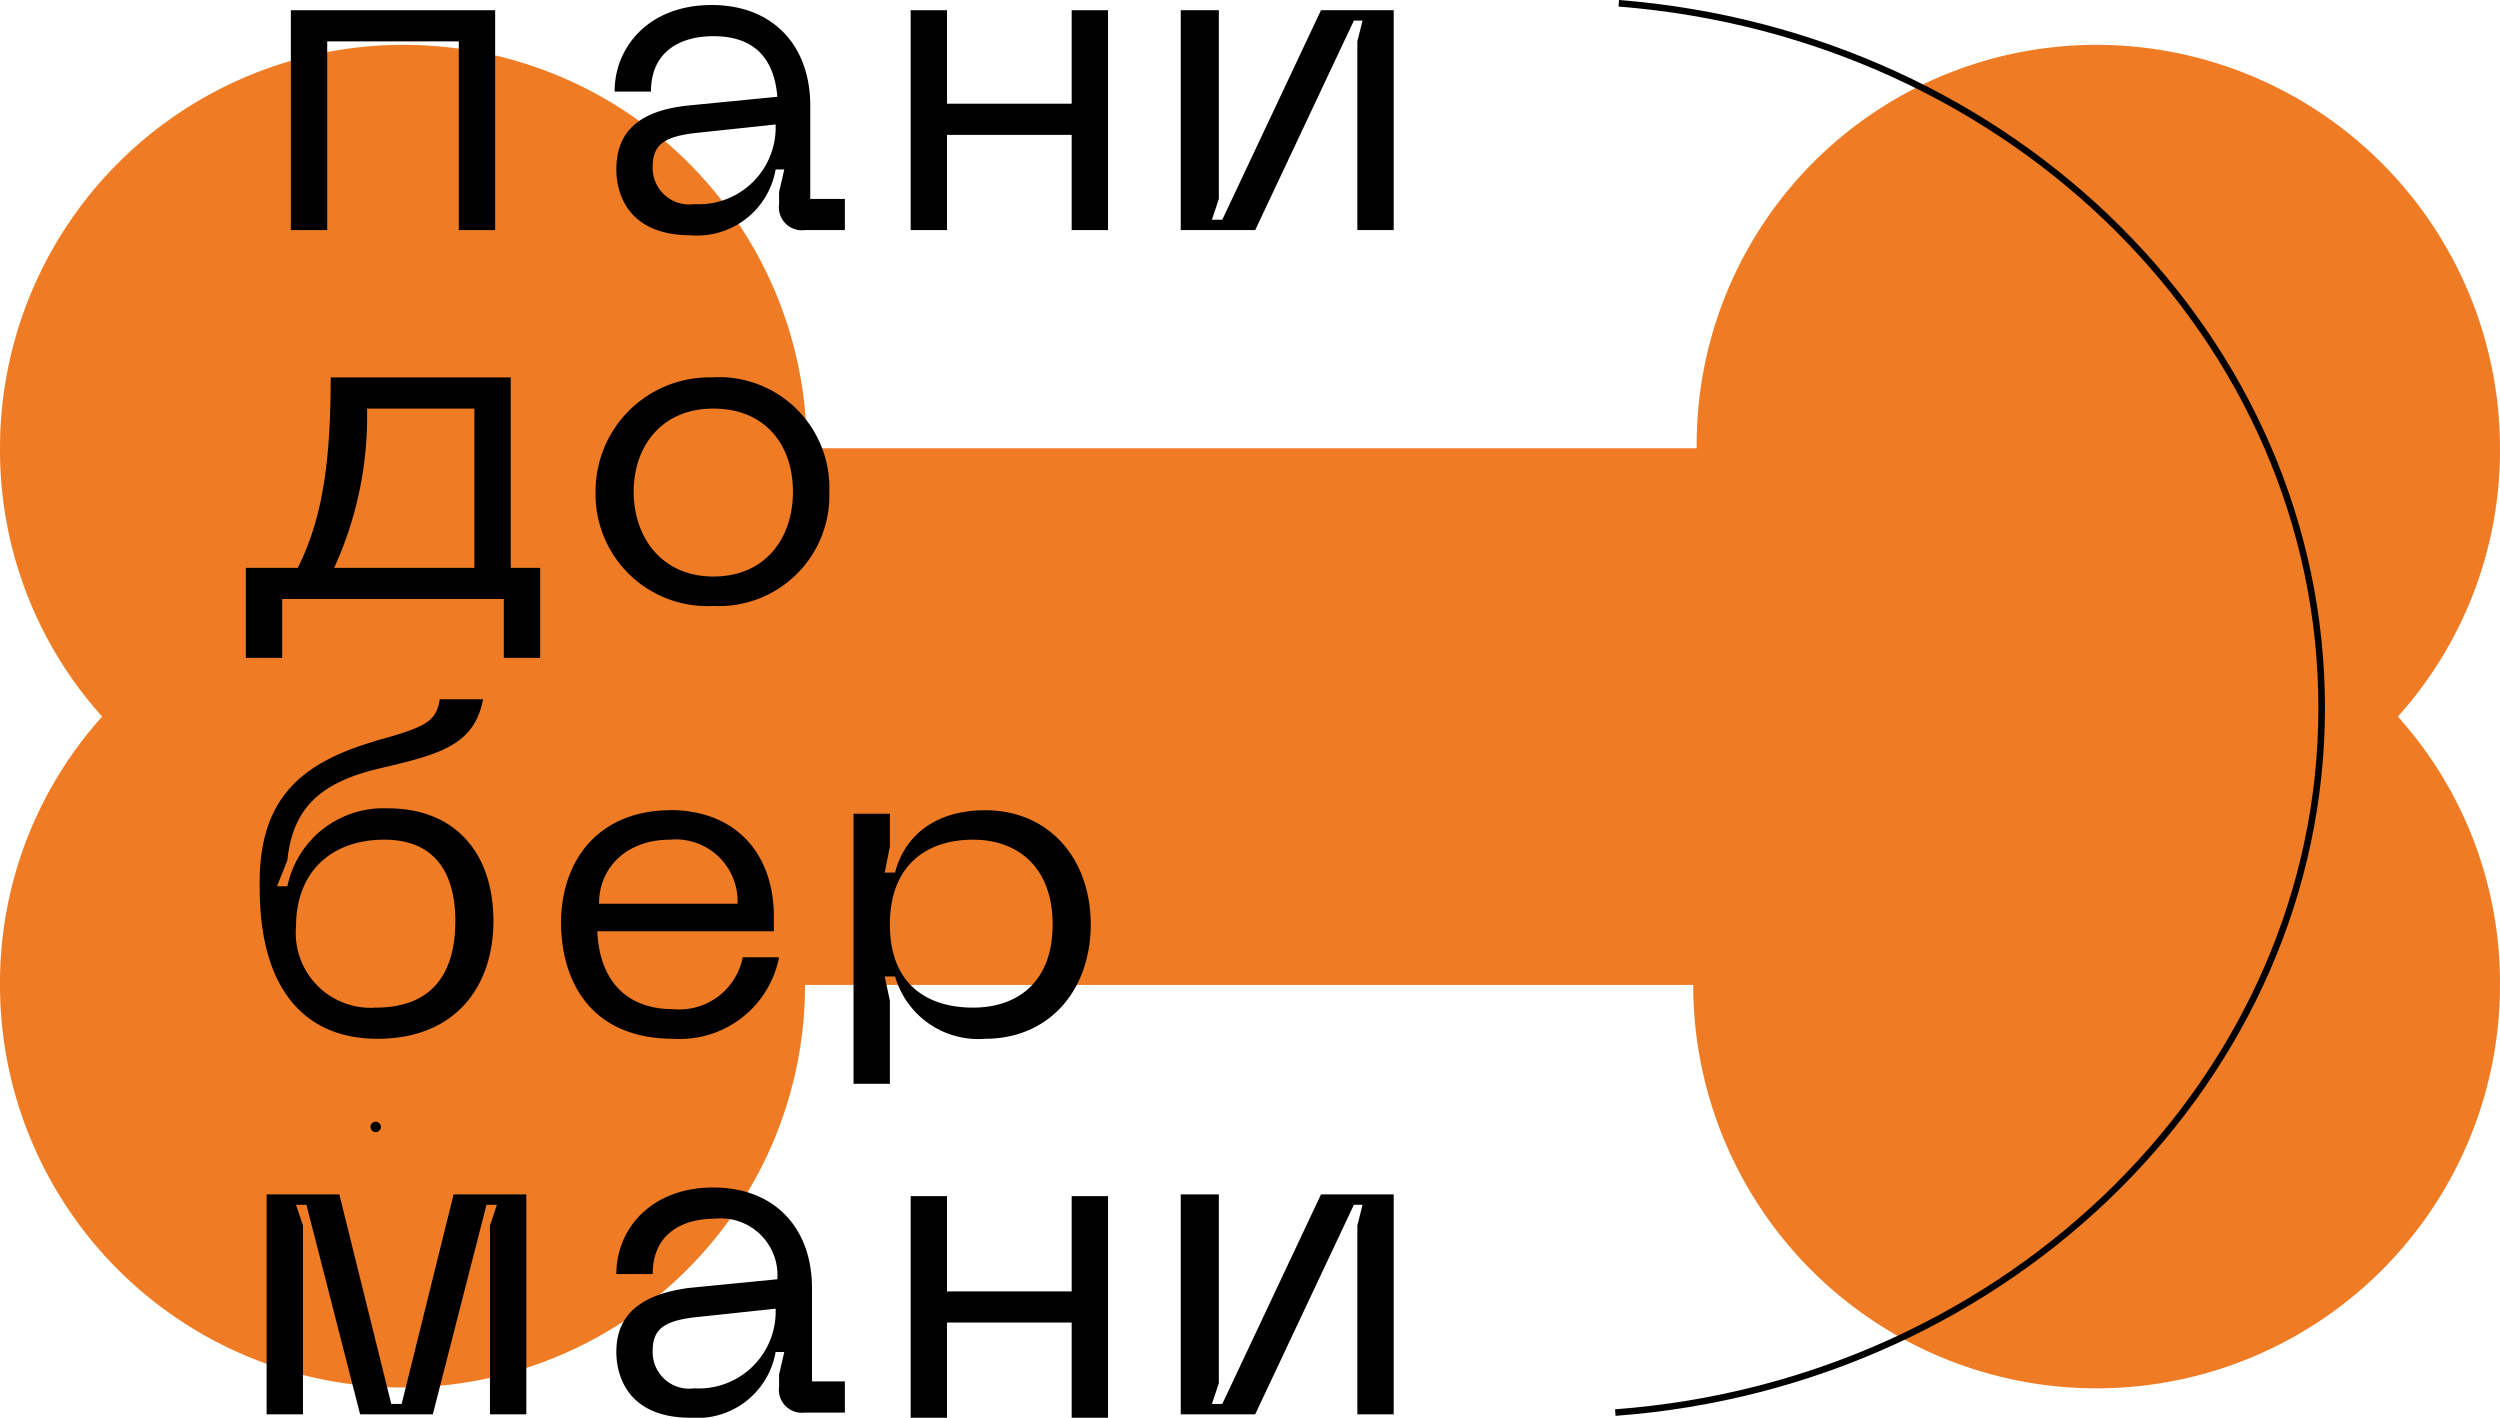
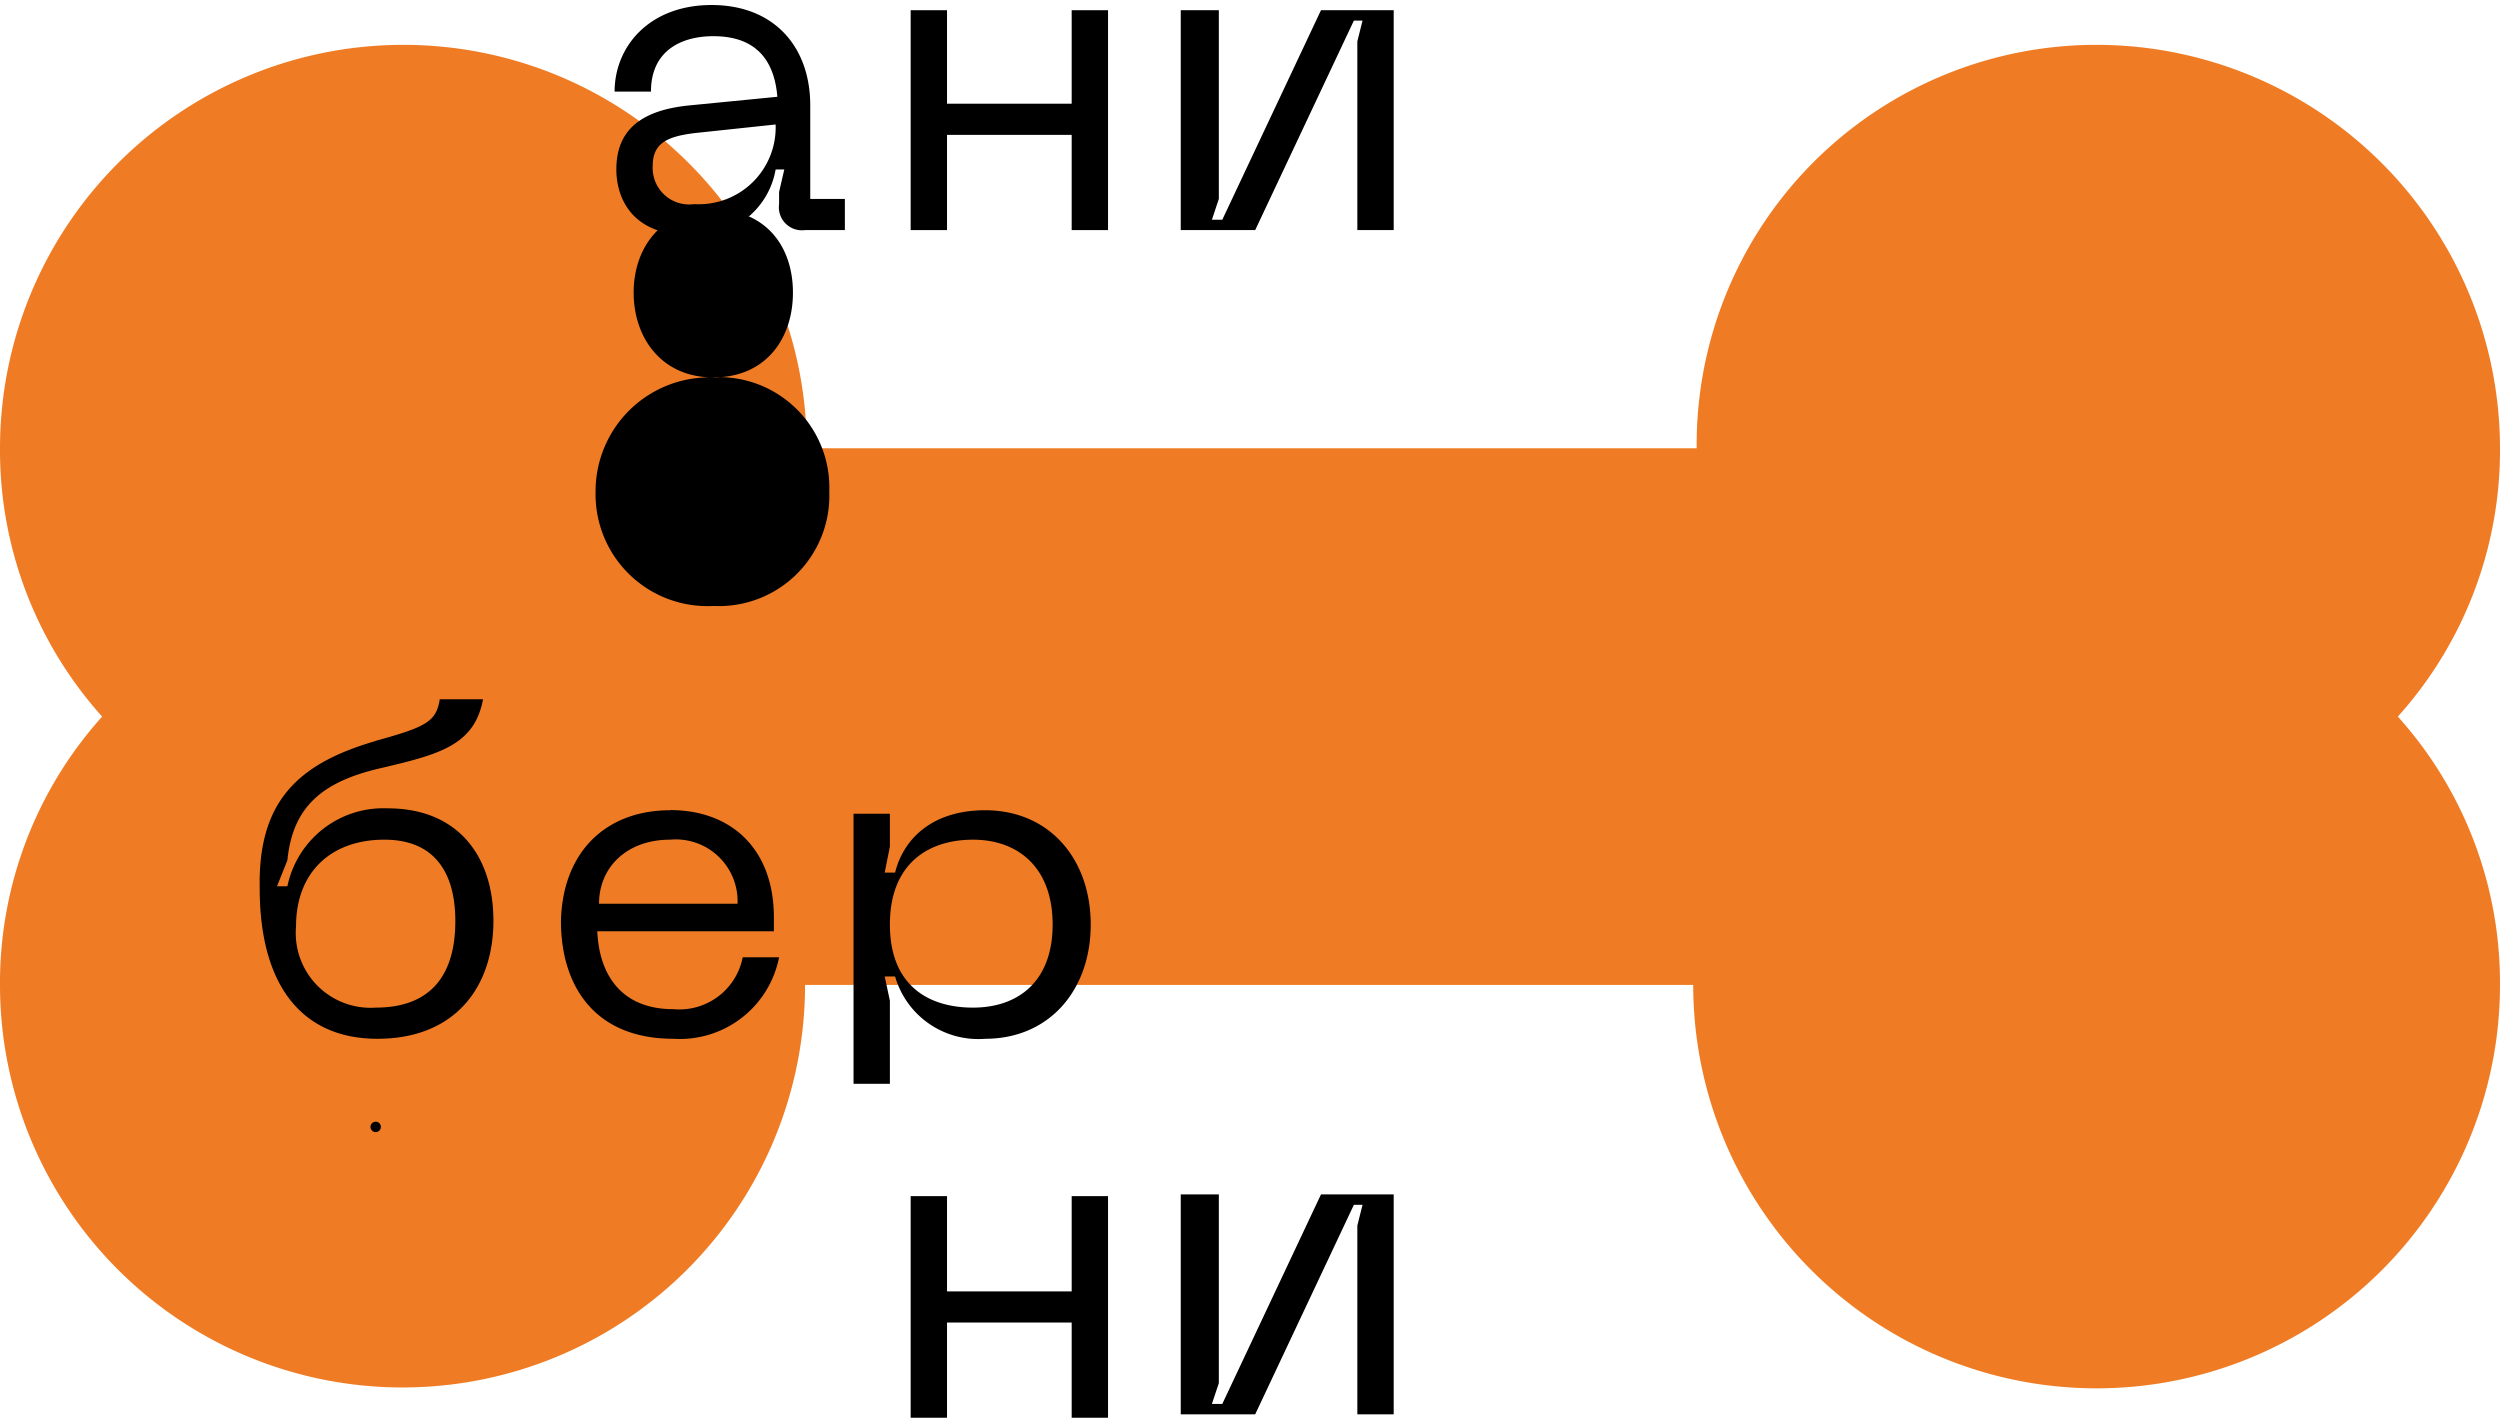
<svg xmlns="http://www.w3.org/2000/svg" id="Layer_1" data-name="Layer 1" viewBox="0 0 144.4 81.89">
  <defs>
    <style>.cls-1{fill:#ef7c25;}.cls-2{fill:none;stroke:#010101;stroke-miterlimit:10;stroke-width:0.38px;}</style>
  </defs>
  <title>Pani Dobermani stickers_utv_2</title>
  <path class="cls-1" d="M121.1,2.59a23.32,23.32,0,0,1,23.3,23.3,23,23,0,0,1-5.9,15.5,23,23,0,0,1,5.9,15.5,23.3,23.3,0,0,1-46.6,0H46.5a23.25,23.25,0,0,1-46.5,0,23,23,0,0,1,5.9-15.5A23,23,0,0,1,0,25.89a23.3,23.3,0,0,1,46.6,0H98a23.09,23.09,0,0,1,23.1-23.3" />
-   <path class="cls-2" d="M93.5.19c22.8,1.8,40.6,19.4,40.6,40.7s-18,39-40.8,40.7" />
  <path d="M38.7,46.79c3.6,0,6,2.3,6,6.2v.8H34.5c.1,2.4,1.3,4.5,4.4,4.5a3.73,3.73,0,0,0,4-3H45A5.84,5.84,0,0,1,38.9,60c-4.6,0-6.5-3.1-6.5-6.8.1-4.1,2.7-6.4,6.3-6.4m3.9,5.4a3.57,3.57,0,0,0-3.9-3.7c-2.5,0-4.1,1.6-4.1,3.7Z" />
  <path d="M51.4,47v1.9l-.3,1.5h.6c.5-2,2.2-3.6,5.2-3.6,3.7,0,6.1,2.8,6.1,6.6S60.6,60,56.9,60a5,5,0,0,1-5.2-3.6h-.6l.3,1.4v4.8H49.3V47Zm4.8,11.2c2.6,0,4.6-1.5,4.6-4.8s-2-4.9-4.6-4.9-4.8,1.4-4.8,4.9,2.2,4.8,4.8,4.8" />
-   <polygon points="28.6 13.29 26.5 13.29 26.5 2.39 18.9 2.39 18.9 13.29 16.8 13.29 16.8 0.59 28.6 0.59 28.6 13.29" />
  <path d="M39.8,6.09l5.1-.5c-.2-2.4-1.5-3.5-3.7-3.5-1.8,0-3.6.8-3.6,3.2H35.5c0-2.6,2-5,5.6-5s5.7,2.4,5.7,5.8v5.4h2v1.8H46.5a1.33,1.33,0,0,1-1.5-1.5v-.7l.3-1.3h-.5a4.6,4.6,0,0,1-4.9,3.8c-3.7,0-4.3-2.5-4.3-3.8,0-2.1,1.2-3.4,4.2-3.7m.3,5.7a4.44,4.44,0,0,0,4.7-4.6l-4.7.5c-1.6.2-2.4.6-2.4,1.9a2.11,2.11,0,0,0,2.4,2.2" />
  <polygon points="64 0.59 64 13.29 61.9 13.29 61.9 7.79 54.7 7.79 54.7 13.29 52.6 13.29 52.6 0.59 54.7 0.59 54.7 5.99 61.9 5.99 61.9 0.59 64 0.59" />
  <polygon points="78.4 13.29 78.4 2.39 78.7 1.19 78.2 1.19 72.5 13.29 68.2 13.29 68.2 0.59 70.4 0.59 70.4 11.49 70 12.69 70.6 12.69 76.3 0.59 80.5 0.59 80.5 13.29 78.4 13.29" />
-   <polygon points="15.4 68.99 19.6 68.99 22.6 81.09 23.2 81.09 26.2 68.99 30.4 68.99 30.4 81.69 28.3 81.69 28.3 70.79 28.7 69.59 28.1 69.59 25 81.69 20.8 81.69 17.7 69.59 17.1 69.59 17.5 70.79 17.5 81.69 15.4 81.69 15.4 68.99" />
-   <path d="M39.8,74.39l5.1-.5a3.28,3.28,0,0,0-3.6-3.5c-1.8,0-3.6.8-3.6,3.2H35.6c0-2.6,2-5,5.6-5s5.7,2.4,5.7,5.8v5.4h1.9v1.8H46.5a1.33,1.33,0,0,1-1.5-1.5v-.7l.3-1.3h-.5a4.6,4.6,0,0,1-4.9,3.8c-3.7,0-4.3-2.5-4.3-3.8,0-2,1.2-3.3,4.2-3.7m.3,5.8a4.44,4.44,0,0,0,4.7-4.6l-4.7.5c-1.6.2-2.4.6-2.4,1.9a2.11,2.11,0,0,0,2.4,2.2" />
  <polygon points="64 69.09 64 81.89 61.9 81.89 61.9 76.39 54.7 76.39 54.7 81.89 52.6 81.89 52.6 69.09 54.7 69.09 54.7 74.59 61.9 74.59 61.9 69.09 64 69.09" />
  <polygon points="78.4 81.69 78.4 70.79 78.7 69.59 78.2 69.59 72.5 81.69 68.2 81.69 68.2 68.99 70.4 68.99 70.4 79.89 70 81.09 70.6 81.09 76.3 68.99 80.5 68.99 80.5 81.69 78.4 81.69" />
  <path d="M21.7,65.39a.3.3,0,0,0,0-.6.3.3,0,1,0,0,.6" />
  <path d="M21.7,42.79c2.9-.8,3.5-1.1,3.7-2.4h2.5c-.5,2.7-2.6,3.2-6,4s-5,2.3-5.3,5.3l-.6,1.5h.6a5.66,5.66,0,0,1,5.8-4.5c4,0,6.1,2.7,6.1,6.5S26.3,60,21.8,60c-4.3,0-6.8-3-6.8-8.7-.1-5,2.2-7.2,6.7-8.5m0,15.4c3.2,0,4.6-1.9,4.6-5,0-2.8-1.2-4.7-4.1-4.7-3.1,0-5.1,1.9-5.1,5a4.32,4.32,0,0,0,4.6,4.7" />
-   <path d="M41.2,21.79a6.38,6.38,0,0,1,6.7,6.6A6.38,6.38,0,0,1,41.2,35a6.46,6.46,0,0,1-6.8-6.6,6.58,6.58,0,0,1,6.8-6.6m0,11.5c3,0,4.6-2.2,4.6-4.9s-1.6-4.8-4.6-4.8-4.6,2.2-4.6,4.8,1.6,4.9,4.6,4.9" />
-   <path d="M31.2,38H29.1v-3.4H16.3V38H14.2v-5.2h3c1.4-2.8,1.9-6,1.9-11H29.5v11h1.7Zm-3.8-5.2v-9.2H21.2a21,21,0,0,1-1.9,9.2Z" />
+   <path d="M41.2,21.79a6.38,6.38,0,0,1,6.7,6.6A6.38,6.38,0,0,1,41.2,35a6.46,6.46,0,0,1-6.8-6.6,6.58,6.58,0,0,1,6.8-6.6c3,0,4.6-2.2,4.6-4.9s-1.6-4.8-4.6-4.8-4.6,2.2-4.6,4.8,1.6,4.9,4.6,4.9" />
</svg>